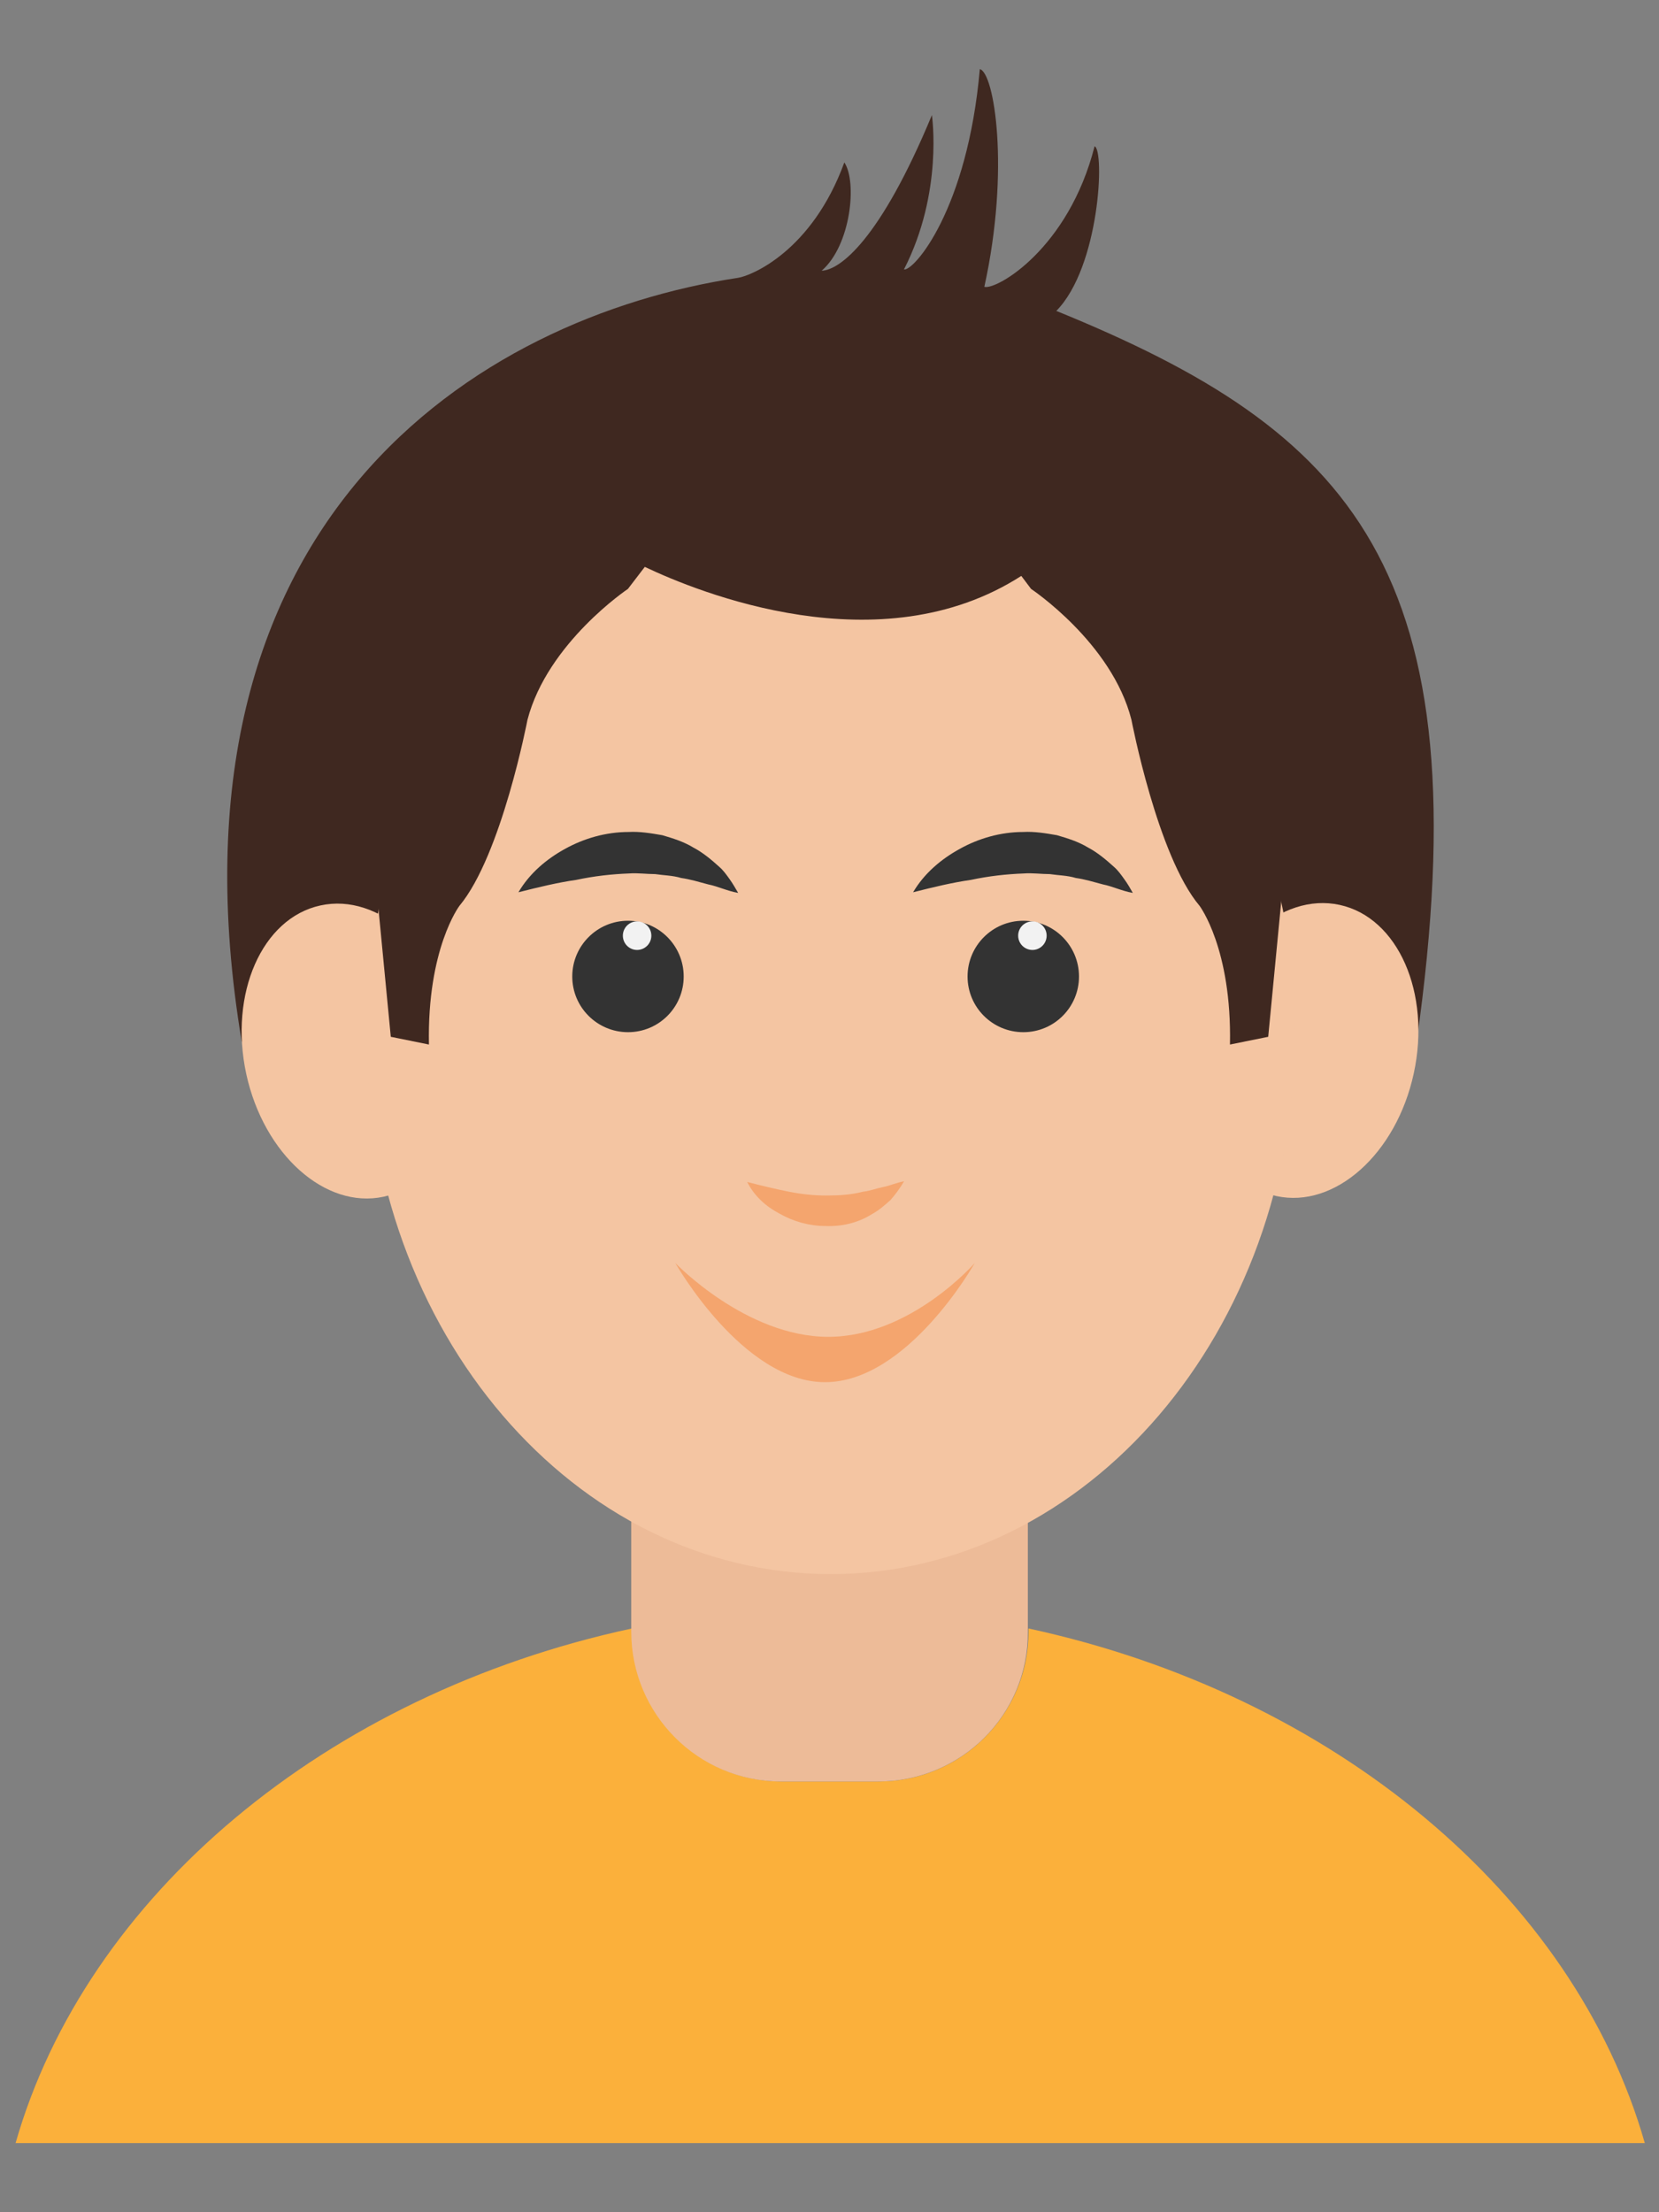
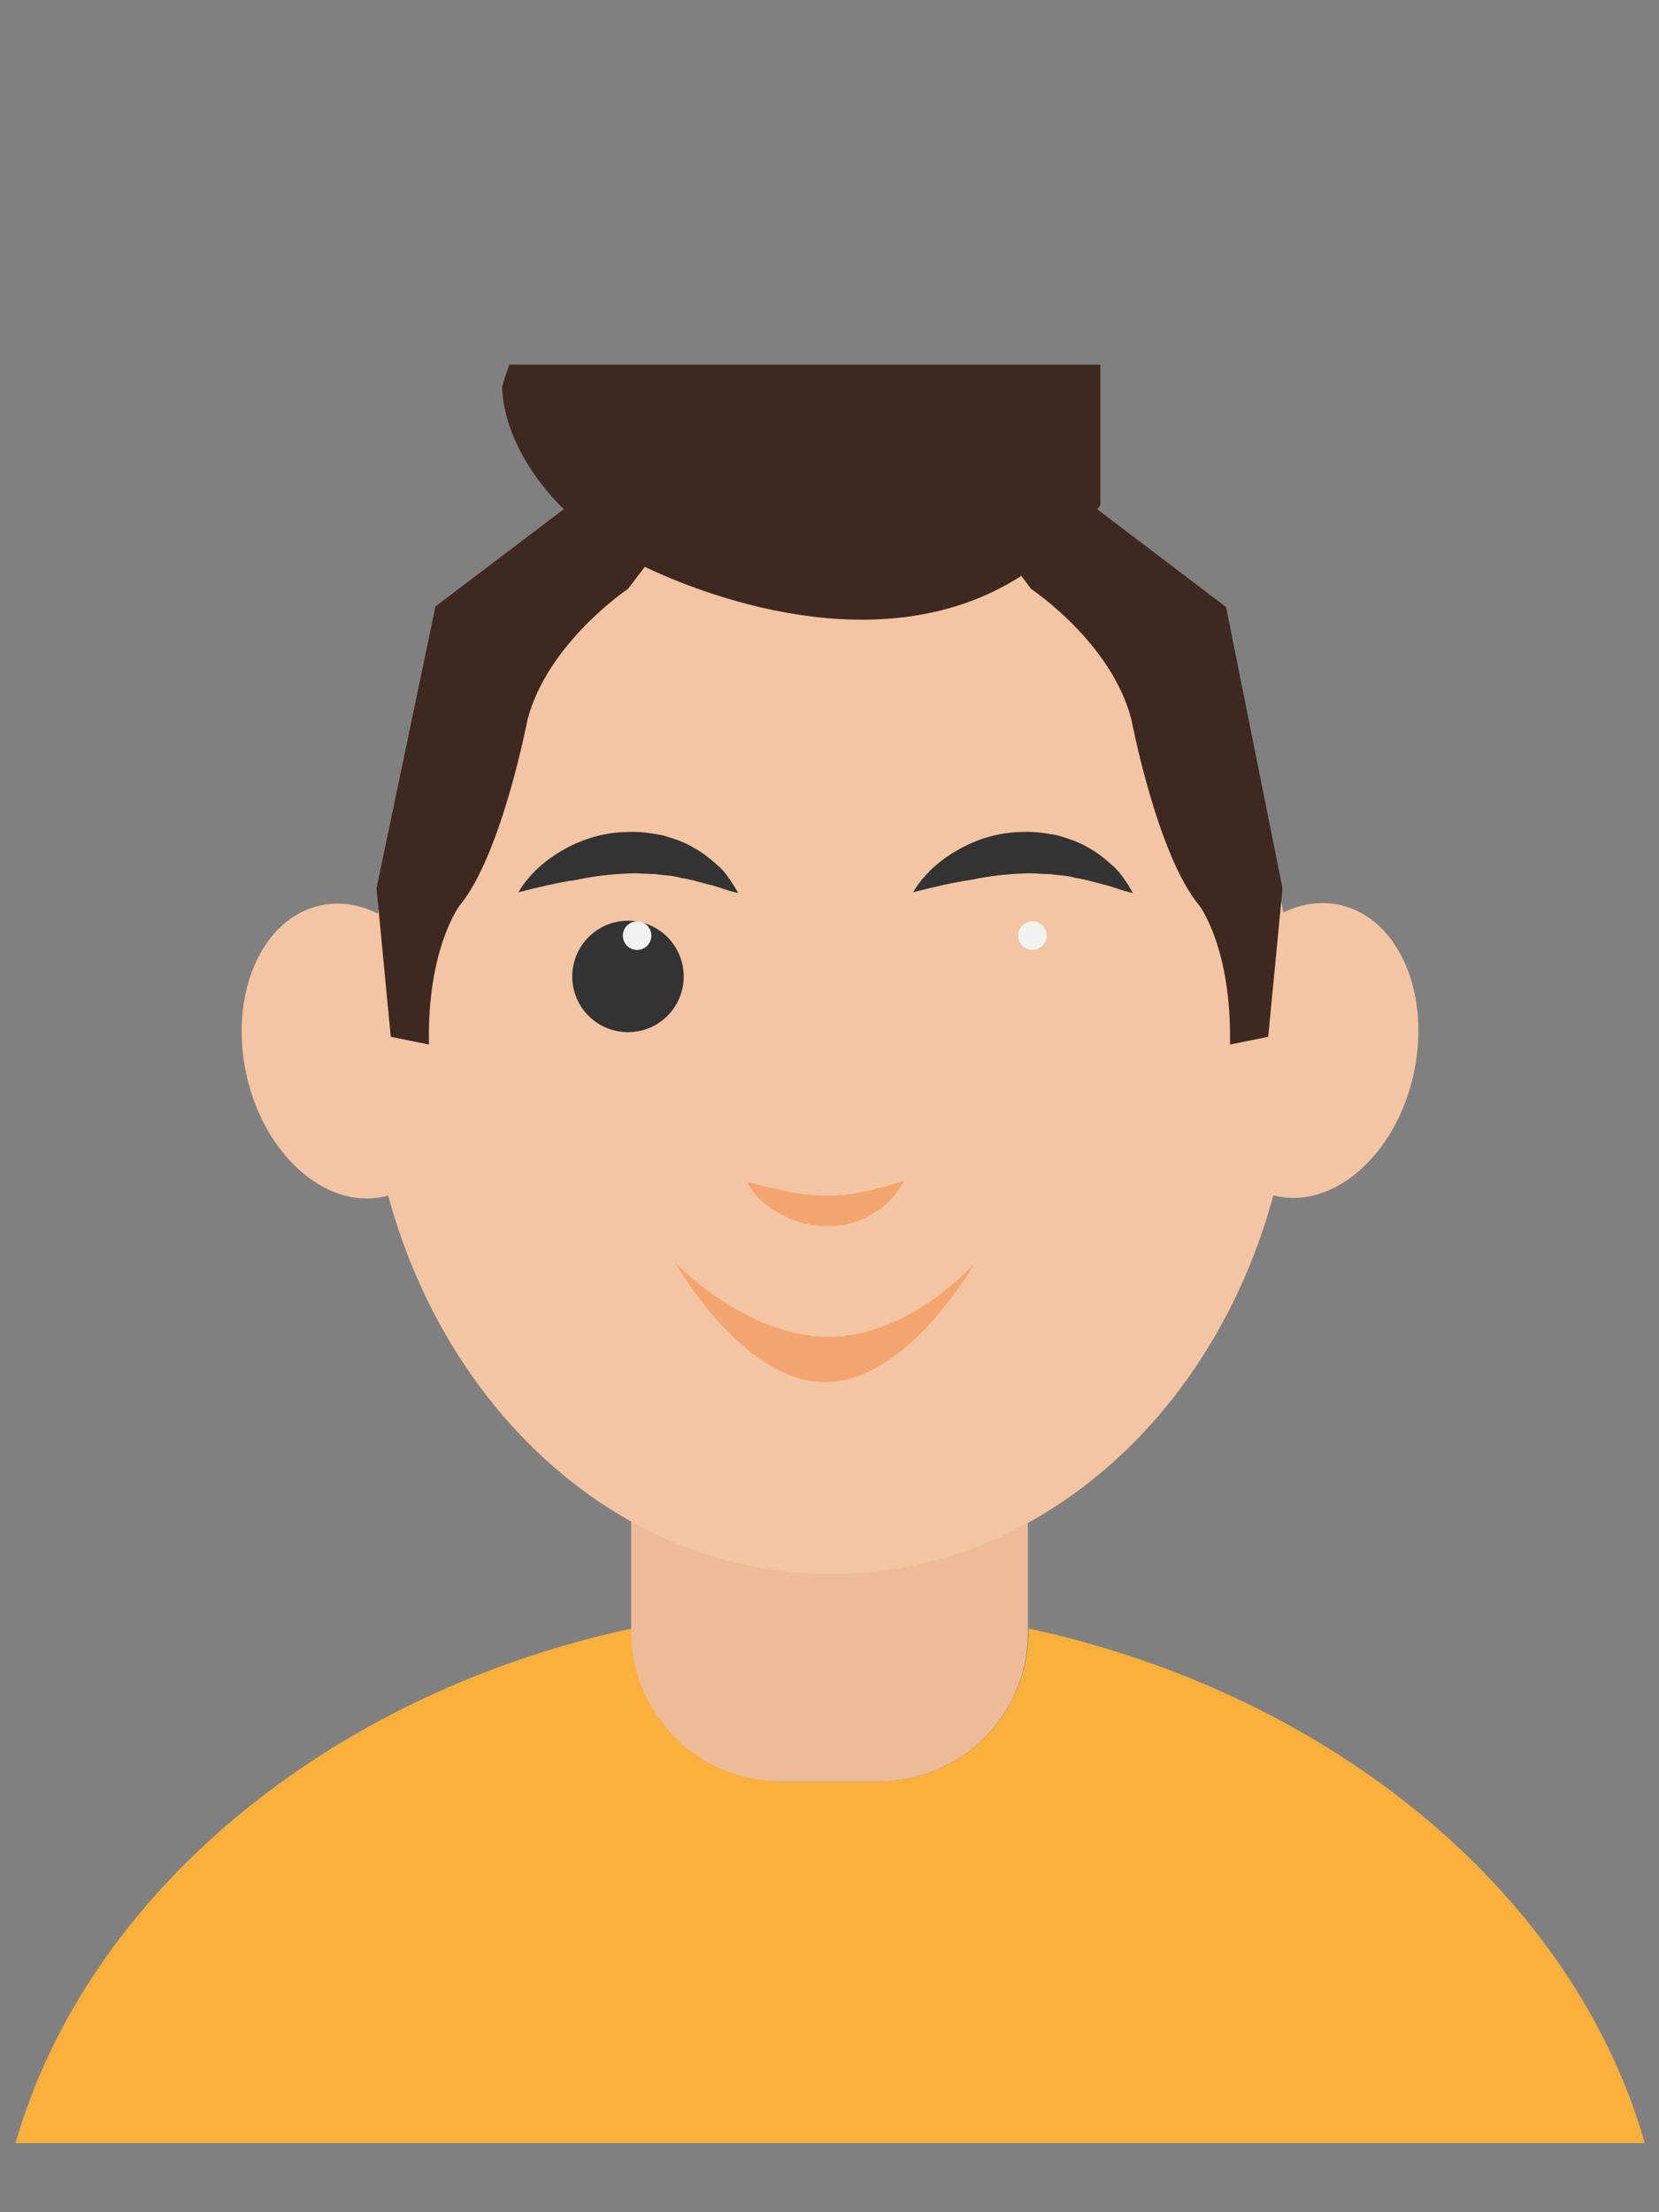
<svg xmlns="http://www.w3.org/2000/svg" width="18" height="24" viewBox="0 0 18 24" fill="none">
  <rect x="0" y="0" width="18" height="24" fill="#808080" stroke="none" />
  <path d="M17.846 23.25C17.079 20.564 14.477 18.384 11.159 17.667V17.702C11.159 18.602 10.428 19.327 9.535 19.327H8.48C7.58 19.327 6.856 18.595 6.856 17.702V17.667C3.53 18.384 0.935 20.571 0.169 23.25H17.846Z" fill="#FBB03B" />
  <path d="M9.528 19.327H8.473C7.573 19.327 6.849 18.595 6.849 17.702V15.347C6.849 14.447 7.58 13.723 8.473 13.723H9.528C10.428 13.723 11.152 14.454 11.152 15.347V17.702C11.159 18.602 10.428 19.327 9.528 19.327Z" fill="#EDBB98" />
-   <path d="M15.37 11.304C16.101 6.164 14.653 4.673 11.461 3.373C11.932 2.895 11.988 1.629 11.876 1.587C11.594 2.698 10.814 3.148 10.68 3.112C10.961 1.833 10.786 0.785 10.631 0.75C10.497 2.276 9.914 2.944 9.808 2.923C10.237 2.086 10.111 1.249 10.111 1.249C9.548 2.606 9.112 2.93 8.915 2.937C9.232 2.663 9.302 1.973 9.161 1.762C8.81 2.726 8.149 2.993 8.008 3.014C5.182 3.443 1.68 5.644 2.622 11.297C2.622 11.297 7.65 15.86 8.922 12.956L10.708 12.26C11.981 15.171 15.37 11.304 15.37 11.304Z" fill="#3F2820" />
  <path d="M13.849 12.976C14.483 13.114 15.15 12.518 15.339 11.646C15.529 10.773 15.168 9.954 14.535 9.817C13.901 9.679 13.234 10.275 13.045 11.148C12.855 12.02 13.216 12.839 13.849 12.976Z" fill="#F4C5A2" />
  <path d="M3.477 9.823C2.843 9.96 2.483 10.779 2.672 11.652C2.862 12.524 3.529 13.12 4.162 12.983C4.796 12.845 5.156 12.026 4.967 11.154C4.777 10.281 4.11 9.685 3.477 9.823Z" fill="#F4C5A2" />
  <path d="M9.014 17.077C11.794 17.077 14.048 14.445 14.048 11.198C14.048 7.952 11.794 5.32 9.014 5.32C6.233 5.32 3.979 7.952 3.979 11.198C3.979 14.445 6.233 17.077 9.014 17.077Z" fill="#F4C5A2" />
  <path d="M9.907 9.68C10.027 9.476 10.21 9.321 10.414 9.209C10.617 9.096 10.856 9.026 11.102 9.026C11.222 9.019 11.349 9.04 11.468 9.061C11.588 9.096 11.7 9.131 11.806 9.195C11.911 9.251 12.002 9.328 12.087 9.405C12.129 9.441 12.164 9.49 12.199 9.539C12.235 9.588 12.263 9.638 12.291 9.687C12.171 9.666 12.073 9.616 11.967 9.595C11.862 9.567 11.771 9.539 11.672 9.525C11.581 9.497 11.482 9.497 11.391 9.483C11.299 9.483 11.201 9.469 11.11 9.476C10.92 9.483 10.73 9.504 10.533 9.546C10.336 9.574 10.132 9.623 9.907 9.68Z" fill="#333333" />
-   <path d="M11.103 11.198C11.437 11.198 11.707 10.928 11.707 10.594C11.707 10.26 11.437 9.989 11.103 9.989C10.769 9.989 10.498 10.26 10.498 10.594C10.498 10.928 10.769 11.198 11.103 11.198Z" fill="#333333" />
  <path d="M11.202 10.306C11.287 10.306 11.356 10.236 11.356 10.151C11.356 10.065 11.287 9.996 11.202 9.996C11.116 9.996 11.047 10.065 11.047 10.151C11.047 10.236 11.116 10.306 11.202 10.306Z" fill="#F2F2F2" />
  <path d="M5.625 9.68C5.745 9.476 5.927 9.321 6.131 9.209C6.335 9.096 6.574 9.026 6.82 9.026C6.94 9.019 7.066 9.04 7.186 9.061C7.305 9.096 7.418 9.131 7.523 9.195C7.629 9.251 7.72 9.328 7.805 9.405C7.847 9.441 7.882 9.49 7.917 9.539C7.952 9.588 7.98 9.638 8.009 9.687C7.889 9.666 7.791 9.616 7.685 9.595C7.58 9.567 7.488 9.539 7.39 9.525C7.298 9.497 7.2 9.497 7.109 9.483C7.017 9.483 6.919 9.469 6.827 9.476C6.638 9.483 6.448 9.504 6.251 9.546C6.054 9.574 5.85 9.623 5.625 9.68Z" fill="#333333" />
  <path d="M6.814 11.198C7.148 11.198 7.418 10.928 7.418 10.594C7.418 10.26 7.148 9.989 6.814 9.989C6.48 9.989 6.209 10.26 6.209 10.594C6.209 10.928 6.48 11.198 6.814 11.198Z" fill="#333333" />
  <path d="M6.912 10.306C6.998 10.306 7.067 10.236 7.067 10.151C7.067 10.065 6.998 9.996 6.912 9.996C6.827 9.996 6.758 10.065 6.758 10.151C6.758 10.236 6.827 10.306 6.912 10.306Z" fill="#F2F2F2" />
  <path d="M8.107 12.823C8.269 12.865 8.417 12.9 8.557 12.928C8.698 12.956 8.832 12.97 8.965 12.97C9.099 12.97 9.232 12.963 9.366 12.928C9.436 12.921 9.507 12.893 9.577 12.879C9.654 12.865 9.725 12.83 9.809 12.816C9.767 12.886 9.718 12.956 9.661 13.02C9.598 13.076 9.535 13.132 9.457 13.174C9.31 13.266 9.134 13.308 8.958 13.301C8.782 13.301 8.607 13.252 8.459 13.167C8.311 13.09 8.185 12.977 8.107 12.823Z" fill="#F4A56E" />
  <path d="M10.576 13.702C10.576 13.702 9.851 14.995 8.951 14.995C8.058 14.995 7.327 13.702 7.327 13.702C7.327 13.702 8.094 14.503 8.987 14.503C9.879 14.503 10.576 13.702 10.576 13.702Z" fill="#F4A56E" />
  <path d="M13.303 6.586L11.904 5.524C11.918 5.51 11.925 5.496 11.939 5.482V3.956H5.526C5.498 4.034 5.47 4.111 5.449 4.195C5.449 4.195 5.421 4.835 6.117 5.524L4.725 6.579L4.085 9.638L4.24 11.248L4.654 11.332C4.633 10.291 4.985 9.827 4.985 9.827C5.442 9.279 5.723 7.809 5.723 7.809C5.941 6.973 6.813 6.389 6.813 6.389L6.996 6.15C7.572 6.424 9.548 7.233 11.081 6.248L11.187 6.389C11.187 6.389 12.065 6.973 12.276 7.809C12.276 7.809 12.558 9.286 13.015 9.827C13.015 9.827 13.366 10.291 13.345 11.332L13.76 11.248L13.915 9.638L13.303 6.586Z" fill="#3F2820" />
</svg>